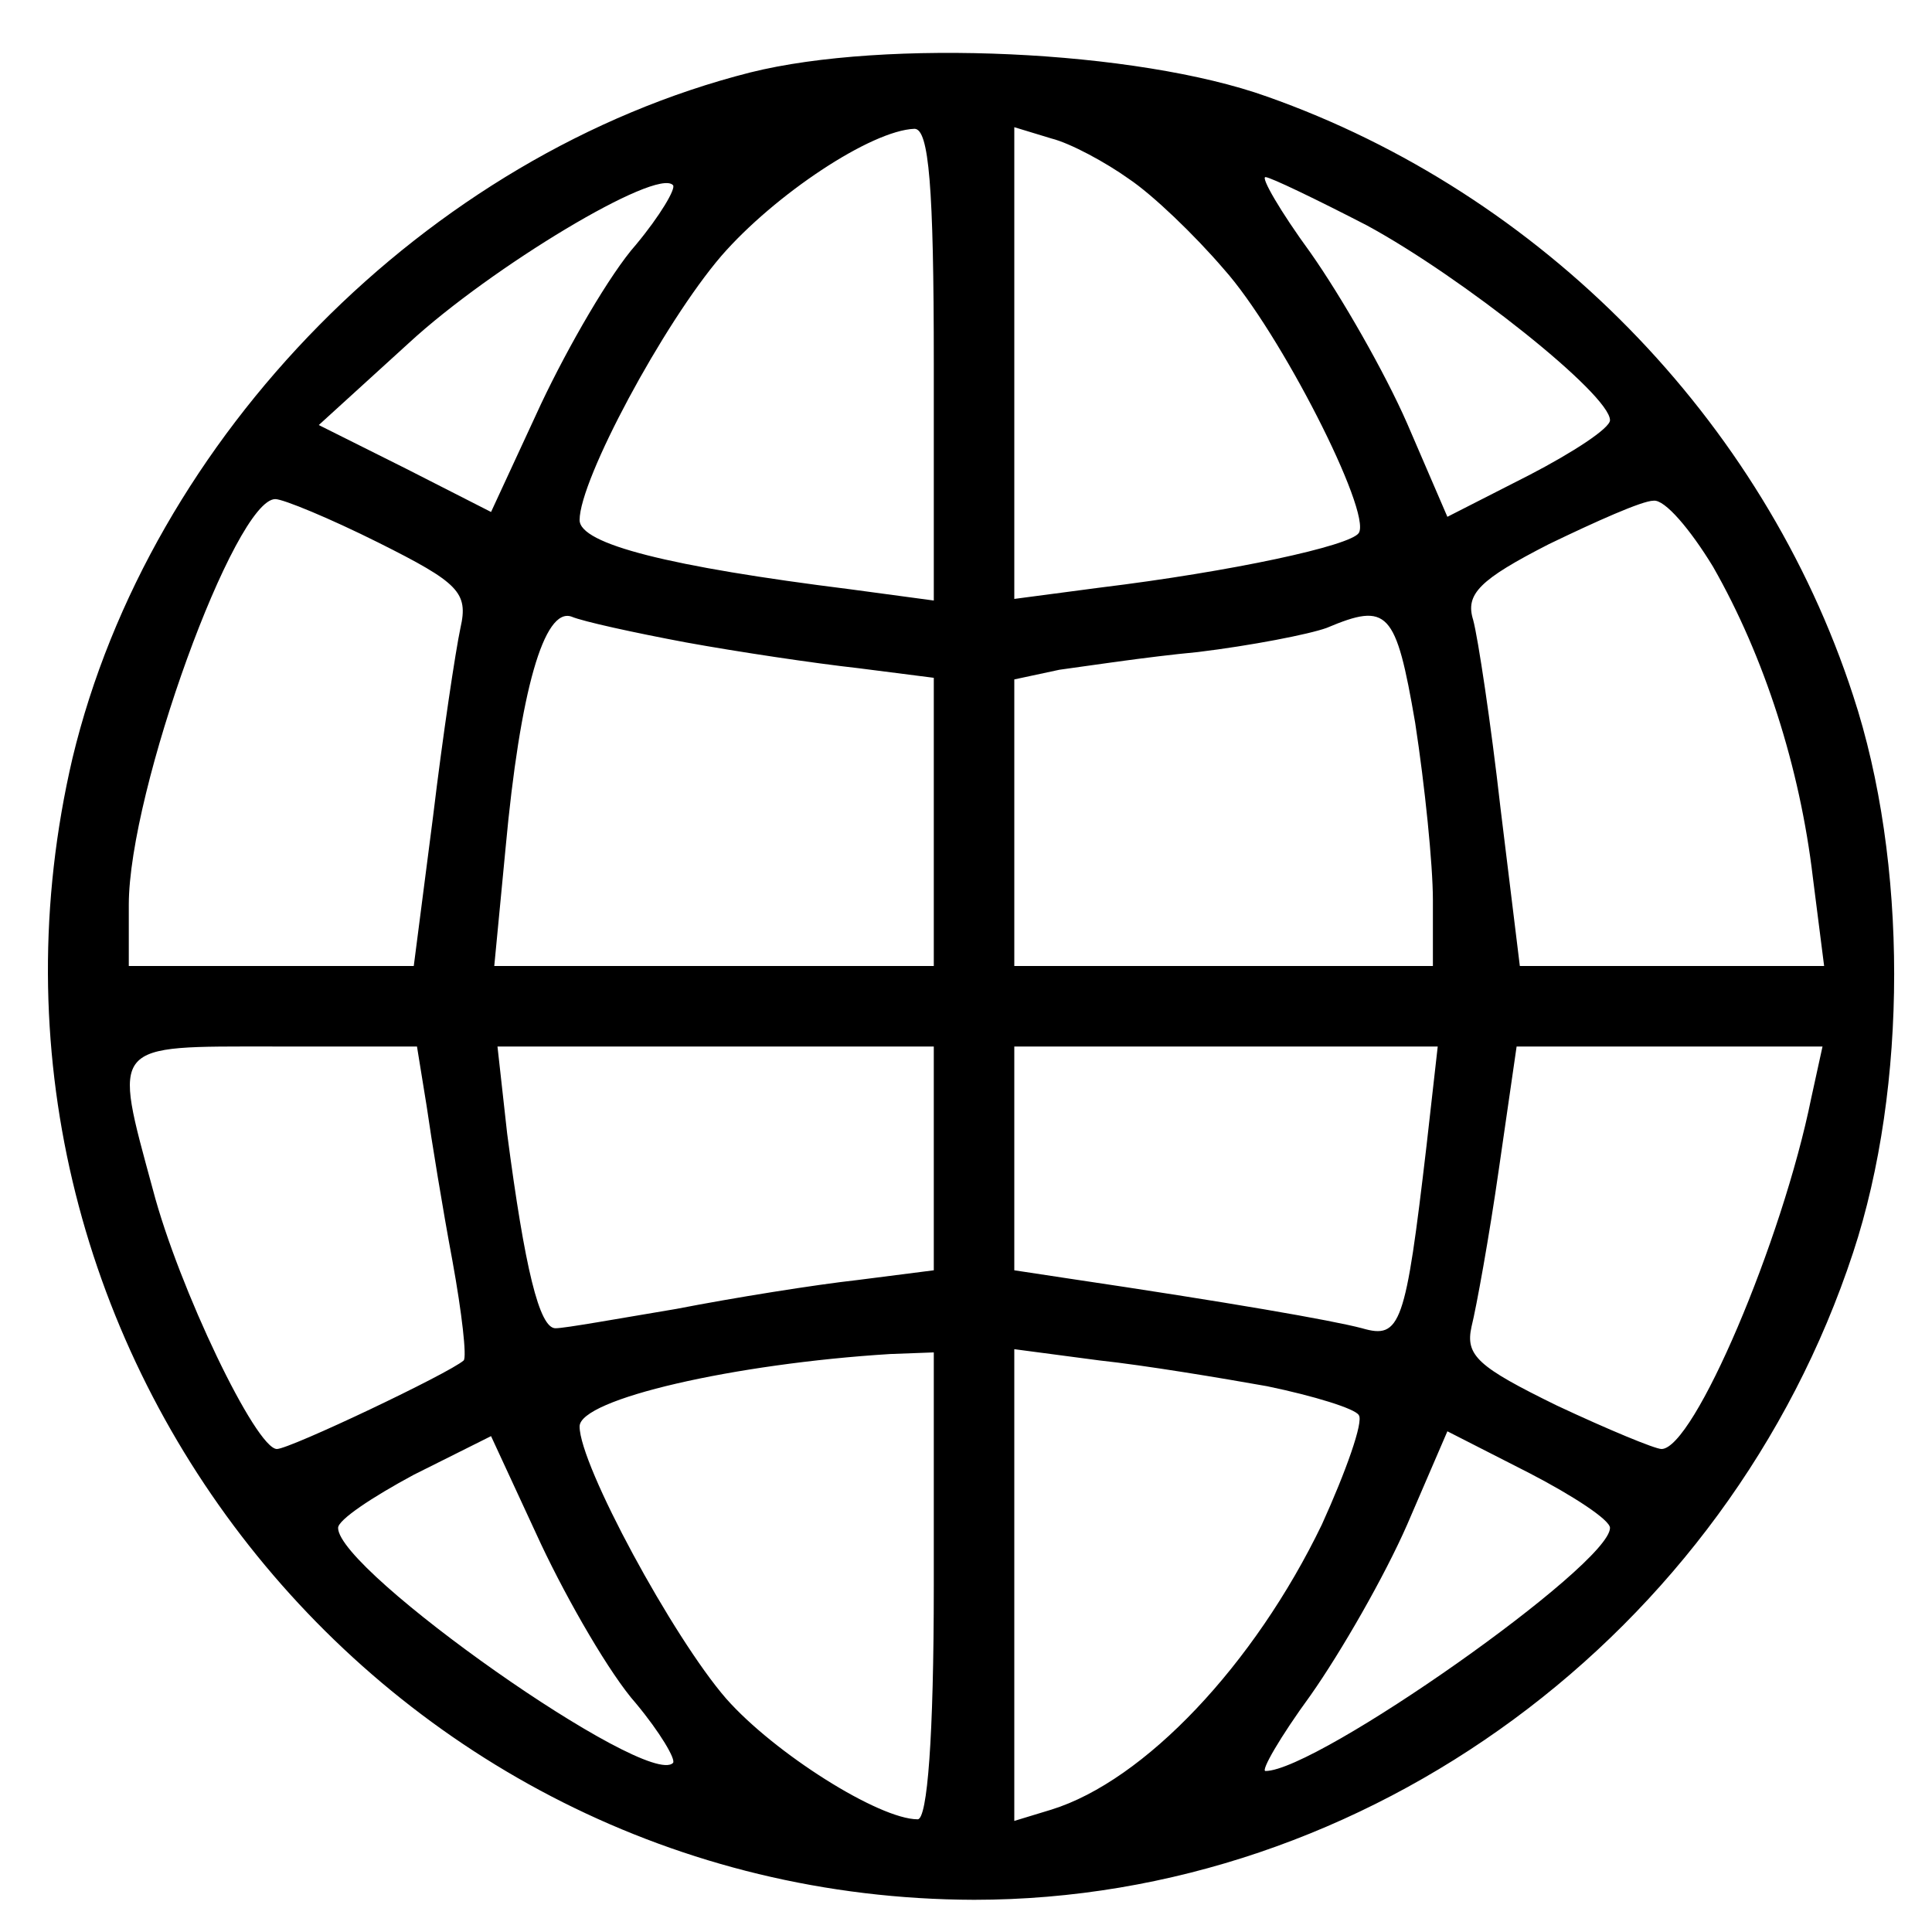
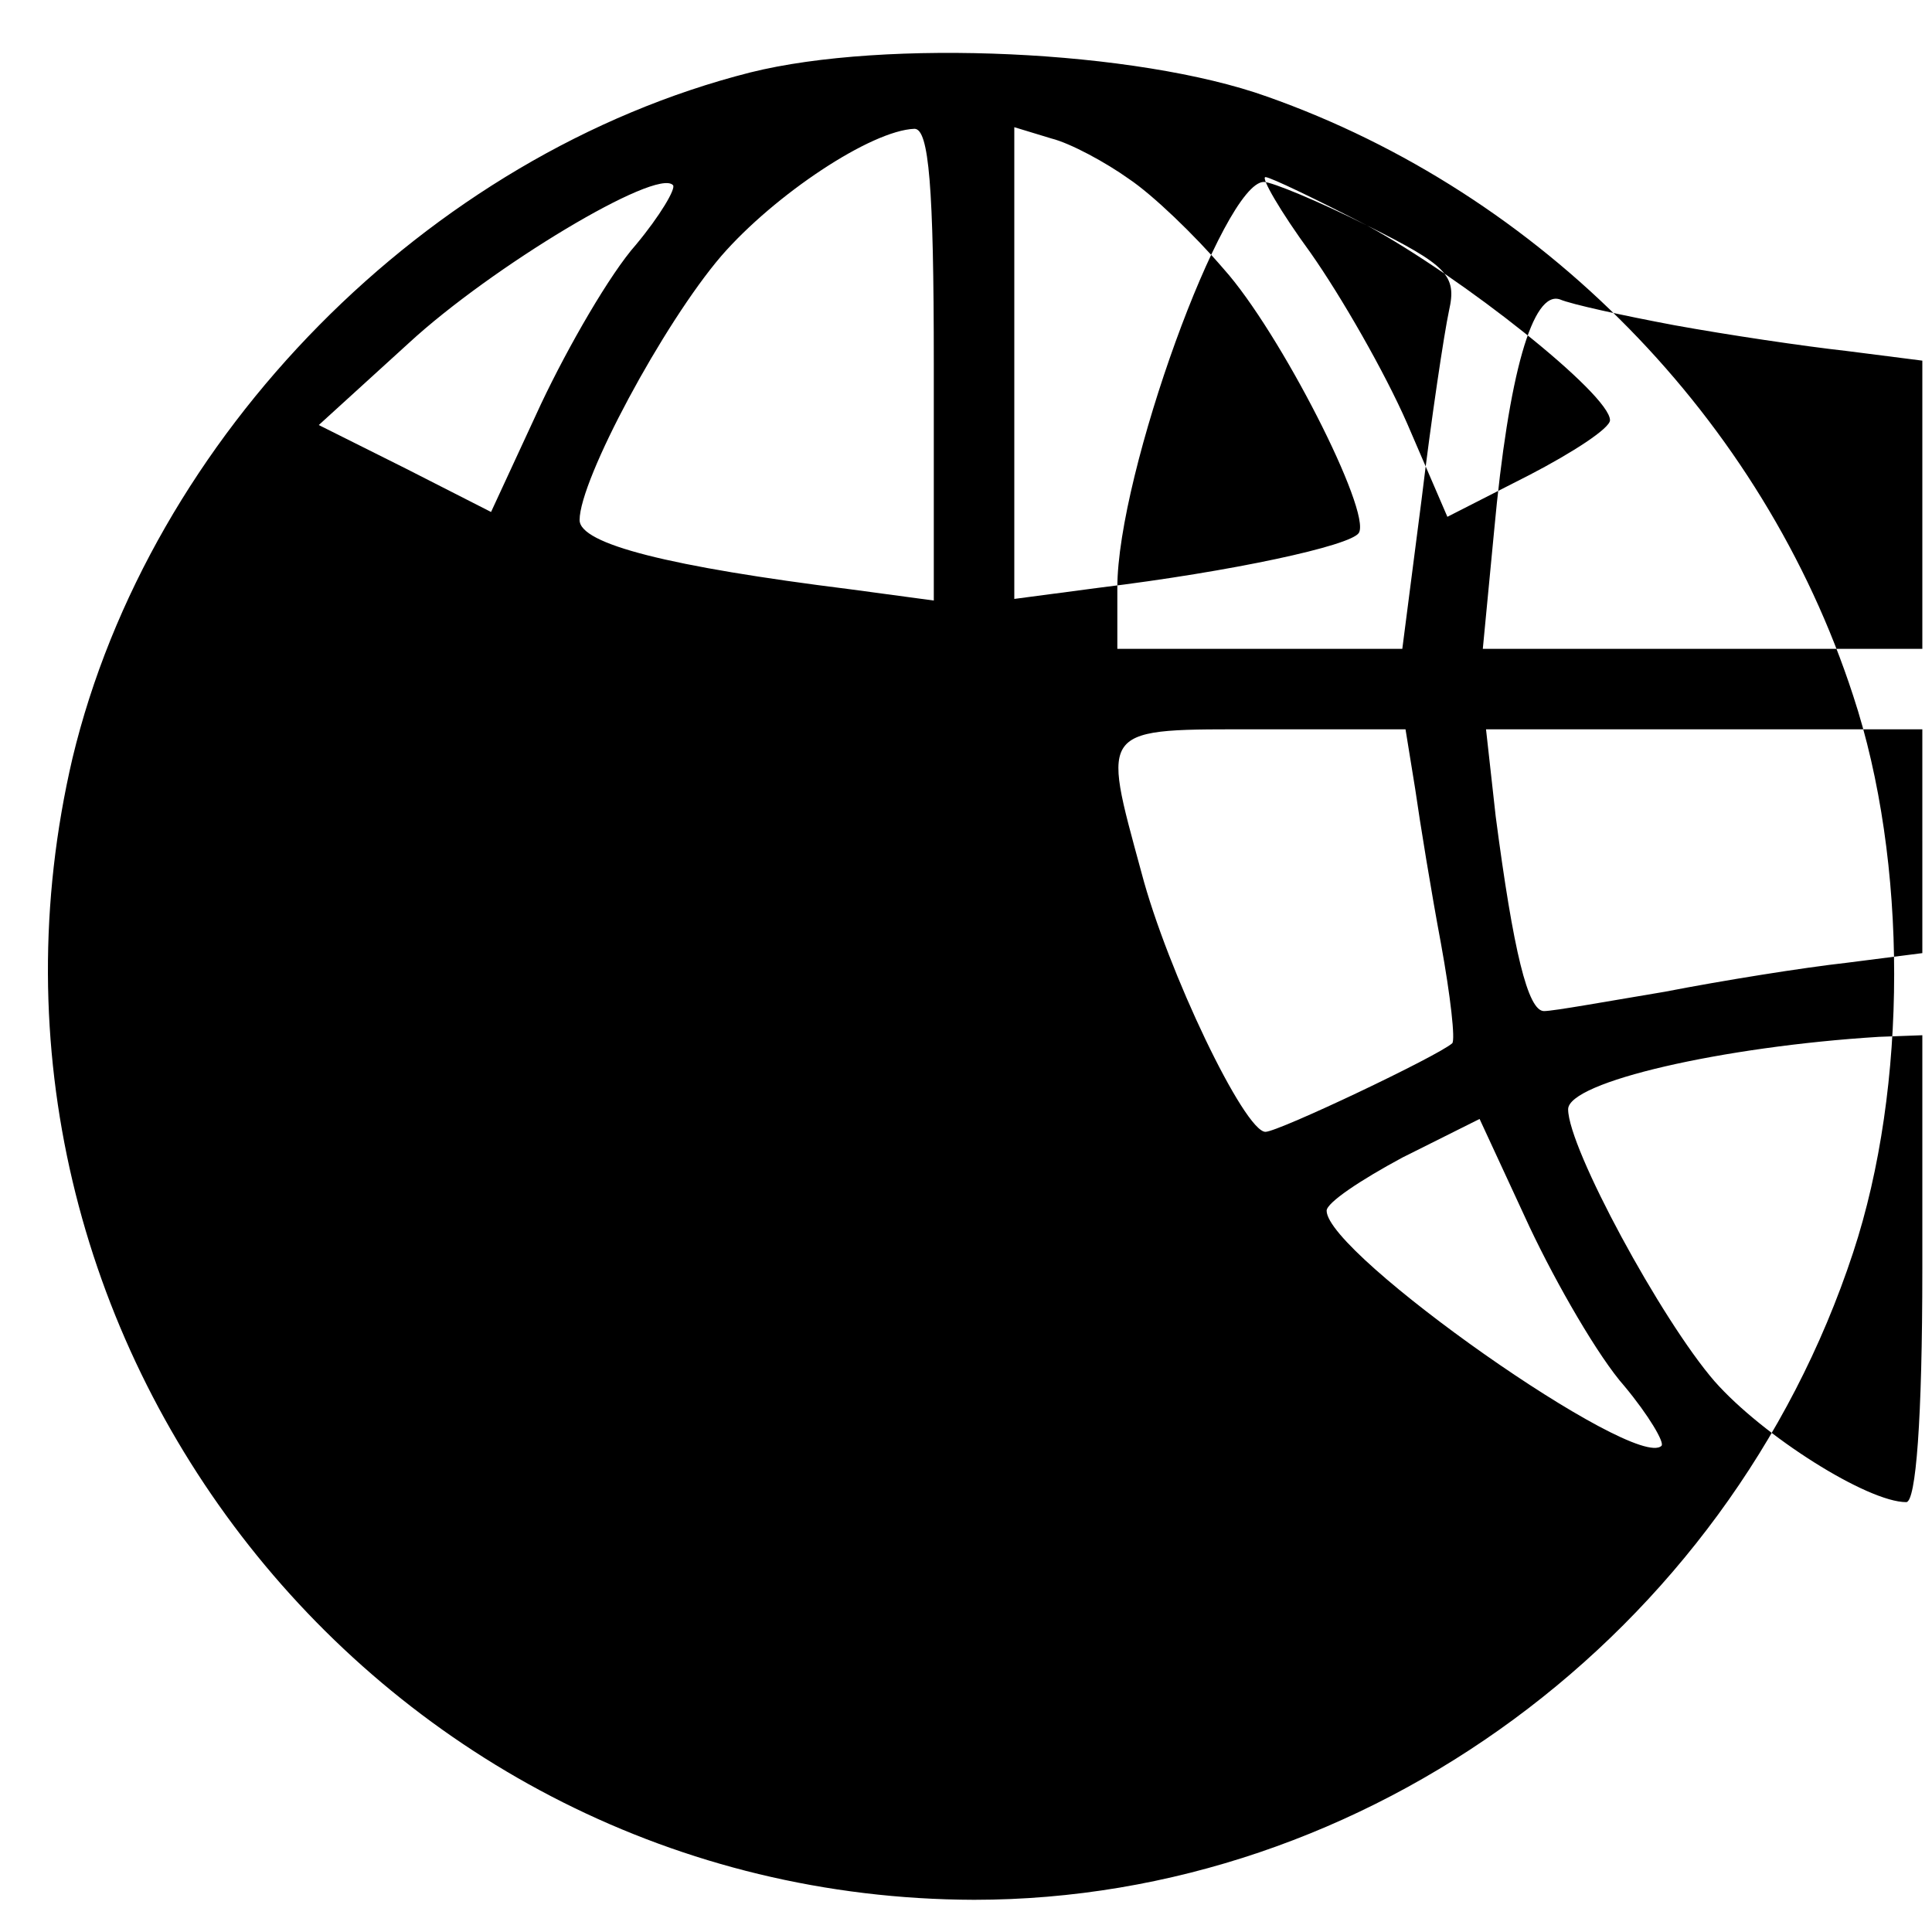
<svg xmlns="http://www.w3.org/2000/svg" version="1.0" width="120pt" height="120pt" viewBox="0 0 120 120" preserveAspectRatio="xMidYMid meet">
  <g transform="translate(0,120) scale(0.1,-0.1)" fill="#000000" stroke="none">
-     <path d="M466 1155 c-201 -51 -373 -226 -421 -426 -84 -360 190 -708 560 -709 244 0 468 165 546 402 34 103 34 243 0 346 -56 172 -194 312 -364 372 -81 29 -237 36 -321 15z m114 -181 l0 -147 -52 7 c-112 14 -168 28 -168 43 0 25 52 122 88 164 33 38 93 78 120 79 9 0 12 -36 12 -146z m121 115 c15 -10 41 -35 59 -56 35 -39 92 -151 84 -164 -5 -8 -79 -24 -161 -34 l-53 -7 0 147 0 146 23 -7 c12 -3 34 -15 48 -25z m-306 -41 c-16 -18 -42 -63 -59 -99 l-31 -67 -53 27 -54 27 56 51 c51 47 154 109 164 98 2 -2 -8 -19 -23 -37z m454 12 c59 -32 151 -105 151 -121 0 -5 -23 -20 -50 -34 l-51 -26 -25 58 c-14 32 -41 79 -60 106 -19 26 -31 47 -28 47 3 0 32 -14 63 -30z m-614 -197 c50 -25 56 -31 51 -53 -3 -14 -11 -67 -17 -117 l-12 -93 -89 0 -88 0 0 38 c0 71 66 252 91 252 5 0 34 -12 64 -27z m829 -15 c32 -56 54 -125 62 -193 l7 -55 -94 0 -95 0 -12 98 c-6 53 -14 106 -17 117 -5 16 4 25 47 47 29 14 58 27 65 27 7 1 23 -18 37 -41z m-638 -47 c33 -6 80 -13 107 -16 l47 -6 0 -90 0 -89 -136 0 -137 0 7 73 c9 98 24 150 41 144 7 -3 39 -10 71 -16z m453 -50 c6 -39 11 -88 11 -110 l0 -41 -130 0 -130 0 0 89 0 89 28 6 c15 2 54 8 86 11 33 4 69 11 80 15 38 16 43 11 55 -59z m-614 -238 c3 -21 10 -64 16 -96 6 -33 9 -60 7 -62 -9 -8 -108 -55 -116 -55 -13 0 -61 100 -77 161 -25 92 -27 89 75 89 l89 0 6 -37z m315 -32 l0 -70 -47 -6 c-27 -3 -77 -11 -113 -18 -36 -6 -69 -12 -75 -12 -10 0 -19 37 -30 121 l-6 54 135 0 136 0 0 -69z m306 7 c-13 -111 -16 -120 -40 -113 -19 5 -82 16 -183 31 l-33 5 0 69 0 70 131 0 132 0 -7 -62z m239 30 c-18 -89 -73 -218 -93 -218 -4 0 -33 12 -65 27 -49 24 -57 31 -53 49 3 12 11 56 17 98 l11 76 95 0 95 0 -7 -32z m-545 -303 c0 -94 -4 -145 -10 -145 -24 0 -89 41 -119 75 -33 38 -91 145 -91 169 0 17 96 39 193 45 l27 1 0 -145z m207 124 c29 -6 55 -14 57 -18 3 -4 -8 -35 -23 -68 -42 -87 -110 -159 -168 -177 l-23 -7 0 146 0 147 53 -7 c28 -3 76 -11 104 -16z m-392 -197 c15 -18 25 -35 23 -37 -16 -16 -208 119 -208 146 0 5 21 19 47 33 l48 24 31 -67 c17 -36 43 -81 59 -99z m605 109 c0 -23 -182 -151 -214 -151 -3 0 9 21 28 47 19 27 46 74 60 106 l25 58 51 -26 c27 -14 50 -29 50 -34z" />
+     <path d="M466 1155 c-201 -51 -373 -226 -421 -426 -84 -360 190 -708 560 -709 244 0 468 165 546 402 34 103 34 243 0 346 -56 172 -194 312 -364 372 -81 29 -237 36 -321 15z m114 -181 l0 -147 -52 7 c-112 14 -168 28 -168 43 0 25 52 122 88 164 33 38 93 78 120 79 9 0 12 -36 12 -146z m121 115 c15 -10 41 -35 59 -56 35 -39 92 -151 84 -164 -5 -8 -79 -24 -161 -34 l-53 -7 0 147 0 146 23 -7 c12 -3 34 -15 48 -25z m-306 -41 c-16 -18 -42 -63 -59 -99 l-31 -67 -53 27 -54 27 56 51 c51 47 154 109 164 98 2 -2 -8 -19 -23 -37z m454 12 c59 -32 151 -105 151 -121 0 -5 -23 -20 -50 -34 l-51 -26 -25 58 c-14 32 -41 79 -60 106 -19 26 -31 47 -28 47 3 0 32 -14 63 -30z c50 -25 56 -31 51 -53 -3 -14 -11 -67 -17 -117 l-12 -93 -89 0 -88 0 0 38 c0 71 66 252 91 252 5 0 34 -12 64 -27z m829 -15 c32 -56 54 -125 62 -193 l7 -55 -94 0 -95 0 -12 98 c-6 53 -14 106 -17 117 -5 16 4 25 47 47 29 14 58 27 65 27 7 1 23 -18 37 -41z m-638 -47 c33 -6 80 -13 107 -16 l47 -6 0 -90 0 -89 -136 0 -137 0 7 73 c9 98 24 150 41 144 7 -3 39 -10 71 -16z m453 -50 c6 -39 11 -88 11 -110 l0 -41 -130 0 -130 0 0 89 0 89 28 6 c15 2 54 8 86 11 33 4 69 11 80 15 38 16 43 11 55 -59z m-614 -238 c3 -21 10 -64 16 -96 6 -33 9 -60 7 -62 -9 -8 -108 -55 -116 -55 -13 0 -61 100 -77 161 -25 92 -27 89 75 89 l89 0 6 -37z m315 -32 l0 -70 -47 -6 c-27 -3 -77 -11 -113 -18 -36 -6 -69 -12 -75 -12 -10 0 -19 37 -30 121 l-6 54 135 0 136 0 0 -69z m306 7 c-13 -111 -16 -120 -40 -113 -19 5 -82 16 -183 31 l-33 5 0 69 0 70 131 0 132 0 -7 -62z m239 30 c-18 -89 -73 -218 -93 -218 -4 0 -33 12 -65 27 -49 24 -57 31 -53 49 3 12 11 56 17 98 l11 76 95 0 95 0 -7 -32z m-545 -303 c0 -94 -4 -145 -10 -145 -24 0 -89 41 -119 75 -33 38 -91 145 -91 169 0 17 96 39 193 45 l27 1 0 -145z m207 124 c29 -6 55 -14 57 -18 3 -4 -8 -35 -23 -68 -42 -87 -110 -159 -168 -177 l-23 -7 0 146 0 147 53 -7 c28 -3 76 -11 104 -16z m-392 -197 c15 -18 25 -35 23 -37 -16 -16 -208 119 -208 146 0 5 21 19 47 33 l48 24 31 -67 c17 -36 43 -81 59 -99z m605 109 c0 -23 -182 -151 -214 -151 -3 0 9 21 28 47 19 27 46 74 60 106 l25 58 51 -26 c27 -14 50 -29 50 -34z" />
  </g>
</svg>